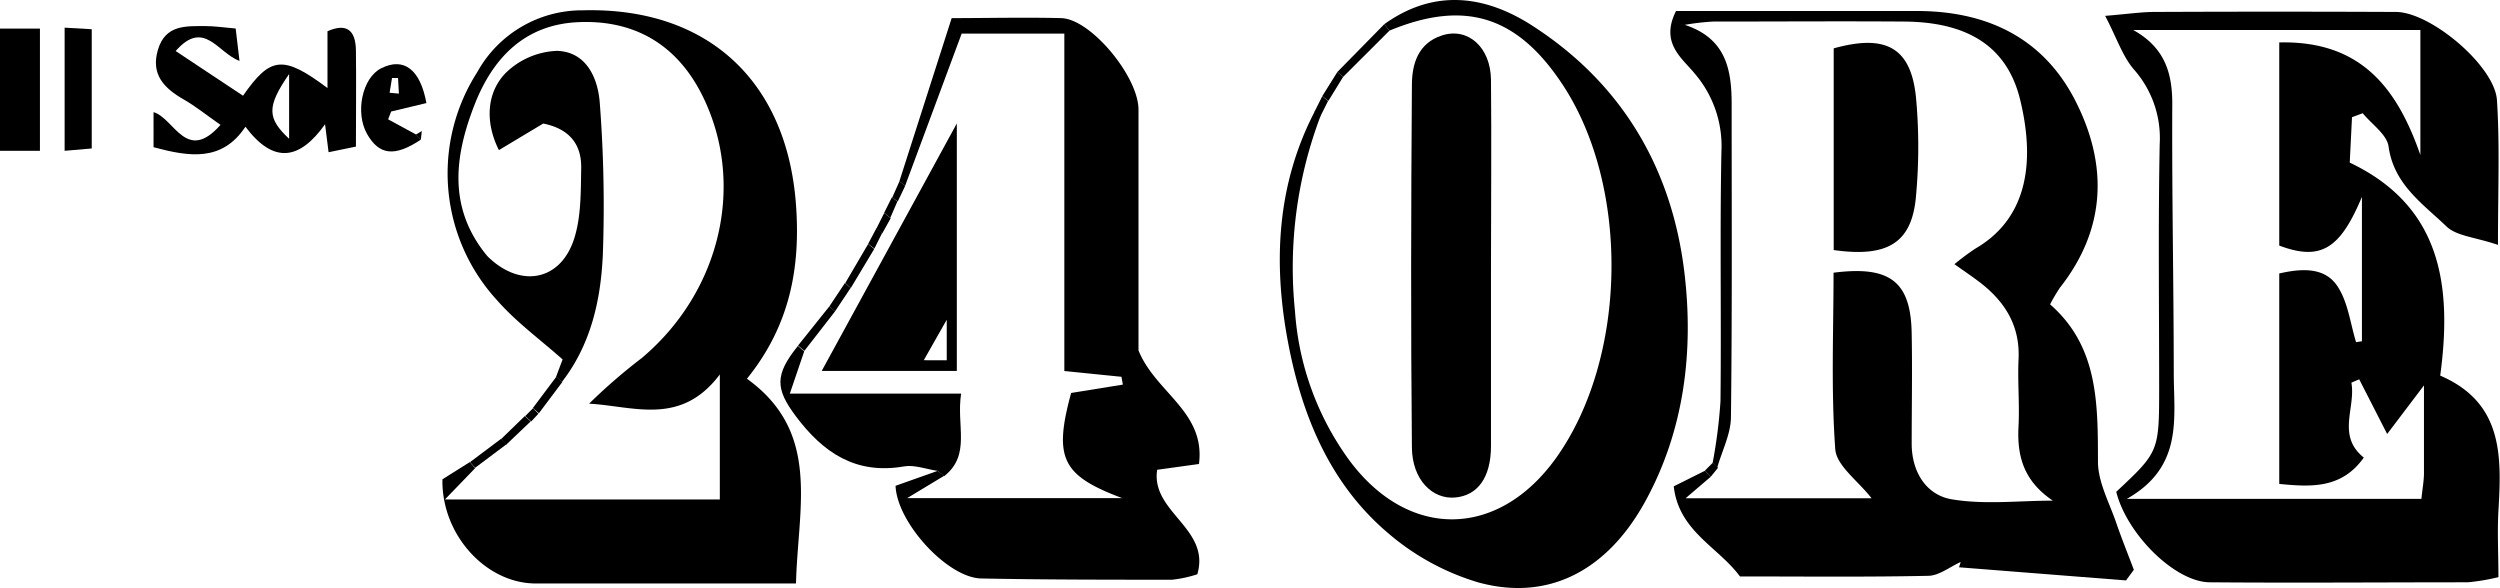
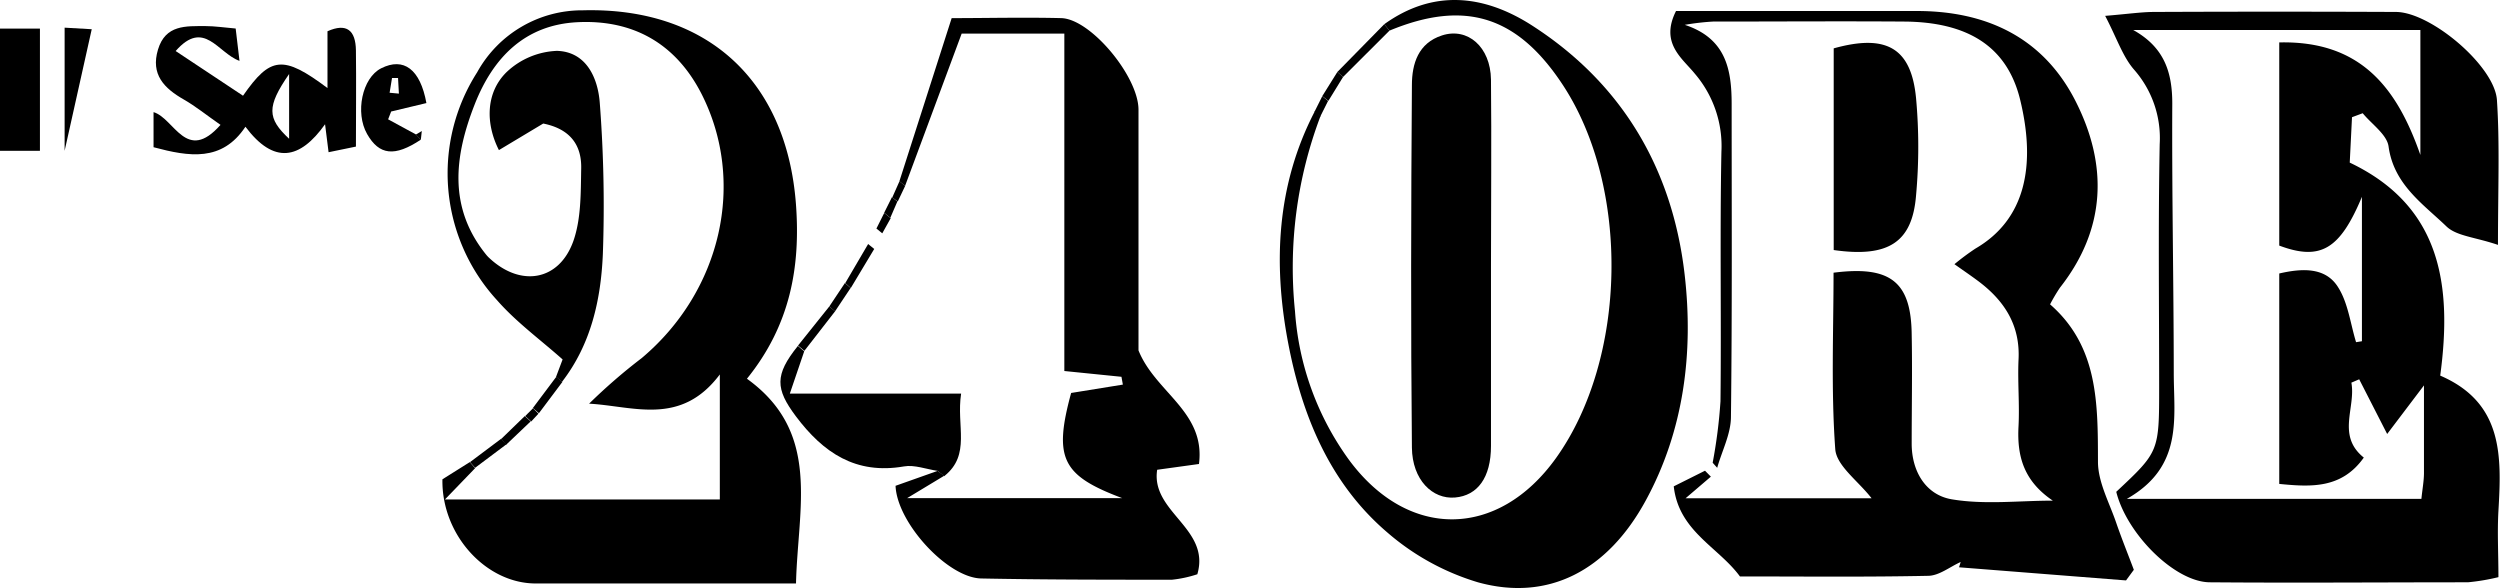
<svg xmlns="http://www.w3.org/2000/svg" viewBox="0 0 319.94 75.3">
  <title>IlSole24ore LOGO</title>
  <g id="Livello_2" data-name="Livello 2">
    <g id="Livello_1-2" data-name="Livello 1">
      <path d="M319.68,31.34c-2.93-1-5.29-1.12-6.59-2.36-3-2.89-6.74-5.36-7.41-10.23-.21-1.54-2.16-2.85-3.31-4.26L301,15l-.29,5.81c11.68,5.55,13.14,15.66,11.58,27.26,8.06,3.47,7.86,10.31,7.45,17.29-.16,2.78,0,5.58,0,8.5a27,27,0,0,1-3.91.66c-11,0-22,.09-33,0-4.46,0-10.65-6.16-12-11.58,5.49-5.14,5.49-5.14,5.49-13.51,0-10.32-.13-20.65.07-31a13.25,13.25,0,0,0-3.3-9.54c-1.45-1.68-2.18-4-3.68-6.86,3-.25,4.6-.49,6.2-.5q15.48-.07,31,0c4.46,0,12.69,6.94,12.94,11.31C319.92,18.46,319.68,24.11,319.68,31.34ZM302.51,58.56c-2.84,4-6.76,3.77-10.82,3.37V35c3.14-.73,6-.74,7.55,1.79,1.26,2,1.56,4.65,2.28,7l.75-.12V25.19c-2.81,6.72-5.29,8.22-10.58,6.24v-26c10.45-.24,15.07,5.83,18.06,14.4V3.84H273c3.94,2.19,5,5.34,5,9.41-.06,11.49.18,23,.19,34.48,0,5.77,1.25,12-6,16.11h37.69c.14-1.32.32-2.28.33-3.25,0-3.75,0-7.5,0-11.27l-4.71,6.22-3.58-7-1,.43C301.51,52.17,299,55.74,302.51,58.56Z" />
      <path d="M71.16,48.23,72,46c-2.83-2.52-5.93-4.77-8.39-7.58A24,24,0,0,1,61.06,9.26,15.34,15.34,0,0,1,74.59,1.32c15.85-.42,26.07,8.94,27.27,24.78.61,8.1-.75,15.54-6.27,22.37,9.54,6.87,6.51,16.43,6.28,26.2H92.55c-8,0-16,0-24,0-6.34,0-12.06-6.21-11.93-13.33l3.5-2.2.68.78-3.86,4H92.12v-16c-5,6.65-11,4.06-16.73,3.74a72.33,72.33,0,0,1,6.73-5.83C92.35,37.23,95.5,23.25,89.77,12,86.47,5.55,81,2.5,73.94,2.84c-6.77.32-10.85,4.54-13.2,10.54C58.15,20,57.32,26.6,62.28,32.67a3.89,3.89,0,0,0,.35.36c4,3.74,8.93,2.94,10.75-2.19,1-2.86.94-6.16,1-9.27.07-2.95-1.36-5.06-4.86-5.76l-5.67,3.4c-1.74-3.43-1.69-7.38,1-10a9.93,9.93,0,0,1,6.43-2.7c3.77.11,5.25,3.49,5.48,6.7a172.14,172.14,0,0,1,.39,19.32c-.25,5.82-1.51,11.53-5.23,16.34Z" />
      <path d="M219.18,59.22a65.2,65.2,0,0,0,1-7.86c.12-10.65-.09-21.3.12-31.95a14.24,14.24,0,0,0-3.42-10c-1.63-2-4.45-3.9-2.39-8h7.57c7.65,0,15.31,0,23,0,9.08-.07,16.41,3.36,20.56,11.53s3.93,16.34-2,23.88a22.51,22.51,0,0,0-1.26,2.13c6.18,5.39,6.11,12.69,6.13,20.14,0,2.62,1.46,5.24,2.34,7.83.69,2,1.5,4,2.25,6l-1,1.36L250.71,72.6l.21-.68c-1.38.62-2.74,1.74-4.13,1.77-8,.17-16,.08-24.12.08C219.91,70,214.84,68,214.2,62.24l4-2,.75.76-3.24,2.77h23.81c-1.72-2.22-4.49-4.16-4.65-6.28-.55-7.53-.22-15.13-.22-22.59,7.32-.94,9.92,1.2,10,7.88.09,4.66,0,9.33,0,14,0,3.57,1.82,6.56,5.13,7.12,4.2.71,8.61.17,12.93.17-3.71-2.51-4.59-5.66-4.39-9.47.15-2.82-.12-5.67,0-8.49.26-4.47-1.8-7.64-5.2-10.17-.87-.65-1.77-1.26-3-2.13a31.6,31.6,0,0,1,2.69-2c6.38-3.7,7.78-10.59,5.72-19.05-1.67-6.85-6.75-9.94-14.82-10s-16.33,0-24.49,0a31.62,31.62,0,0,0-3.61.42c5.27,1.73,6,5.7,6,10.15,0,13.33.07,26.66-.09,40,0,2.19-1.15,4.36-1.76,6.54Z" />
      <path d="M115.1,23.2l6.69-20.88c4.49,0,9.28-.12,14.05,0,3.76.13,9.82,7.43,9.86,11.68,0,5.32,0,10.64,0,16,0,5.15,0,10.3,0,14.84,2.16,5.4,8.6,7.84,7.74,14.54l-5.35.74c-.84,5.43,6.86,7.48,5.14,13.37a15.36,15.36,0,0,1-3.24.7c-8.14,0-16.29,0-24.43-.16-4.31-.1-10.77-7.14-10.95-11.86L120,60.26l.83.63-4.74,2.86h27.53c-7.7-2.89-8.82-5.08-6.54-13.46l6.62-1.07-.18-1-7.31-.74V4.3H123.07l-7.24,19.49Z" />
      <path d="M177.15,3.1c6.23-4.47,12.63-3.78,18.66,0,11.68,7.41,18.2,18.39,19.78,32,1.16,10-.08,20-5,29-4.86,8.91-12.43,12.92-21.45,10.42a31.49,31.49,0,0,1-11.61-6.39c-7.37-6.3-10.93-15-12.69-24.31-1.92-10.12-1.47-20.15,3.42-29.57l.74.59a54.67,54.67,0,0,0-3.27,25,36.59,36.59,0,0,0,6.9,19c7.58,10.28,19.1,10.12,26.51-.23,9.11-12.74,9.5-34.62.85-47.76C194.16,2,187.43-.06,177.82,3.92Z" />
      <path d="M41.91,11.27V4c2.44-1.09,3.61-.14,3.64,2.47.05,4,0,8,0,12.29l-3.5.72-.45-3.58c-3.22,4.53-6.55,5.17-10.19.32-3,4.52-7.2,3.84-11.76,2.62V14.35c2.68.8,4.18,6.6,8.57,1.63-1.85-1.29-3.19-2.38-4.67-3.23C21,11.3,19.26,9.53,20.22,6.34s3.57-3,6.11-3c1.16,0,2.31.18,3.83.31l.49,4.14c-2.78-1-4.53-5.41-8.17-1.26l8.62,5.72C34.6,7.23,36.21,7,41.91,11.27ZM37,9.47c-2.89,4.19-2.82,5.66,0,8.29Z" />
      <path d="M120,60.26c-1.44-.21-3-.81-4.31-.57-6.17,1.07-10.33-1.74-13.84-6.42-2.62-3.5-2.73-5.29.26-9l.81.69-1.84,5.41H123c-.64,4.15,1.3,7.83-2.17,10.57Z" />
      <path d="M5.11,19.3H0V3.66H5.11Z" />
-       <path d="M8.27,19.3V3.54l3.47.2V19Z" />
+       <path d="M8.27,19.3V3.54l3.47.2Z" />
      <path d="M53.86,17.87c-3.35,2.23-5.33,2-6.88-.72s-.64-7.18,1.8-8.41c2.87-1.45,5,.1,5.79,4.45l-4.51,1.08-.39,1,3.55,1.93Zm-4-6,1.19.11-.11-2-.77,0Z" />
      <path d="M171.15,9.21l6-6.11.67.82-5.94,5.93Z" />
      <path d="M102.13,44.22l4-5,.74.62-3.93,5.06Z" />
      <path d="M108.17,36.23l2.93-5,.78.63-3,5Z" />
      <path d="M68.19,52.22l3-4,.78.66-3,4Z" />
      <path d="M60.15,59.14l4-3,.65.73-4,3Z" />
      <path d="M64.16,56.16l3-2.91.75.68-3.15,3Z" />
      <path d="M106.13,39.22l2-3,.73.63-2,3Z" />
      <path d="M169.22,12.3l1.93-3.09.73.64L170,12.91Z" />
      <path d="M114.19,25.27l.92-2.07.73.59-.95,2Z" />
      <path d="M113.15,27.23l1-2,.69.56-.9,2.08Z" />
      <path d="M112.16,29.25l1-2,.83.67-1.08,1.94Z" />
-       <path d="M111.1,31.21l1.06-2,.74.6-1,2Z" />
      <path d="M168.22,14.31l1-2,.74.61-1,2Z" />
      <path d="M53.21,17.23l.77-.46-.12,1.1Z" />
-       <path d="M218.19,60.22l1-1,.67.65L218.94,61Z" />
      <path d="M67.21,53.25l1-1,.7.69-.93,1Z" />
      <path d="M302.54,58.54l3-3Z" />
      <path d="M234.67,32V6.19c6.76-1.88,9.93-.05,10.54,6.38a68.75,68.75,0,0,1,0,12.43C244.73,31,241.69,33,234.67,32Z" />
-       <path d="M105.16,47.47,122.45,15.8V47.47Zm16-1.36V40.92l-2.94,5.18Z" />
      <path d="M190.81,34.12c0,7.65,0,15.3,0,22.95,0,4.06-1.72,6.35-4.6,6.6s-5.48-2.25-5.52-6.39c-.15-15.46-.11-30.93,0-46.39,0-2.73.81-5.38,3.86-6.36,3.28-1.06,6.2,1.47,6.26,5.65C190.89,18.15,190.81,26.13,190.81,34.12Z" />
    </g>
  </g>
</svg>